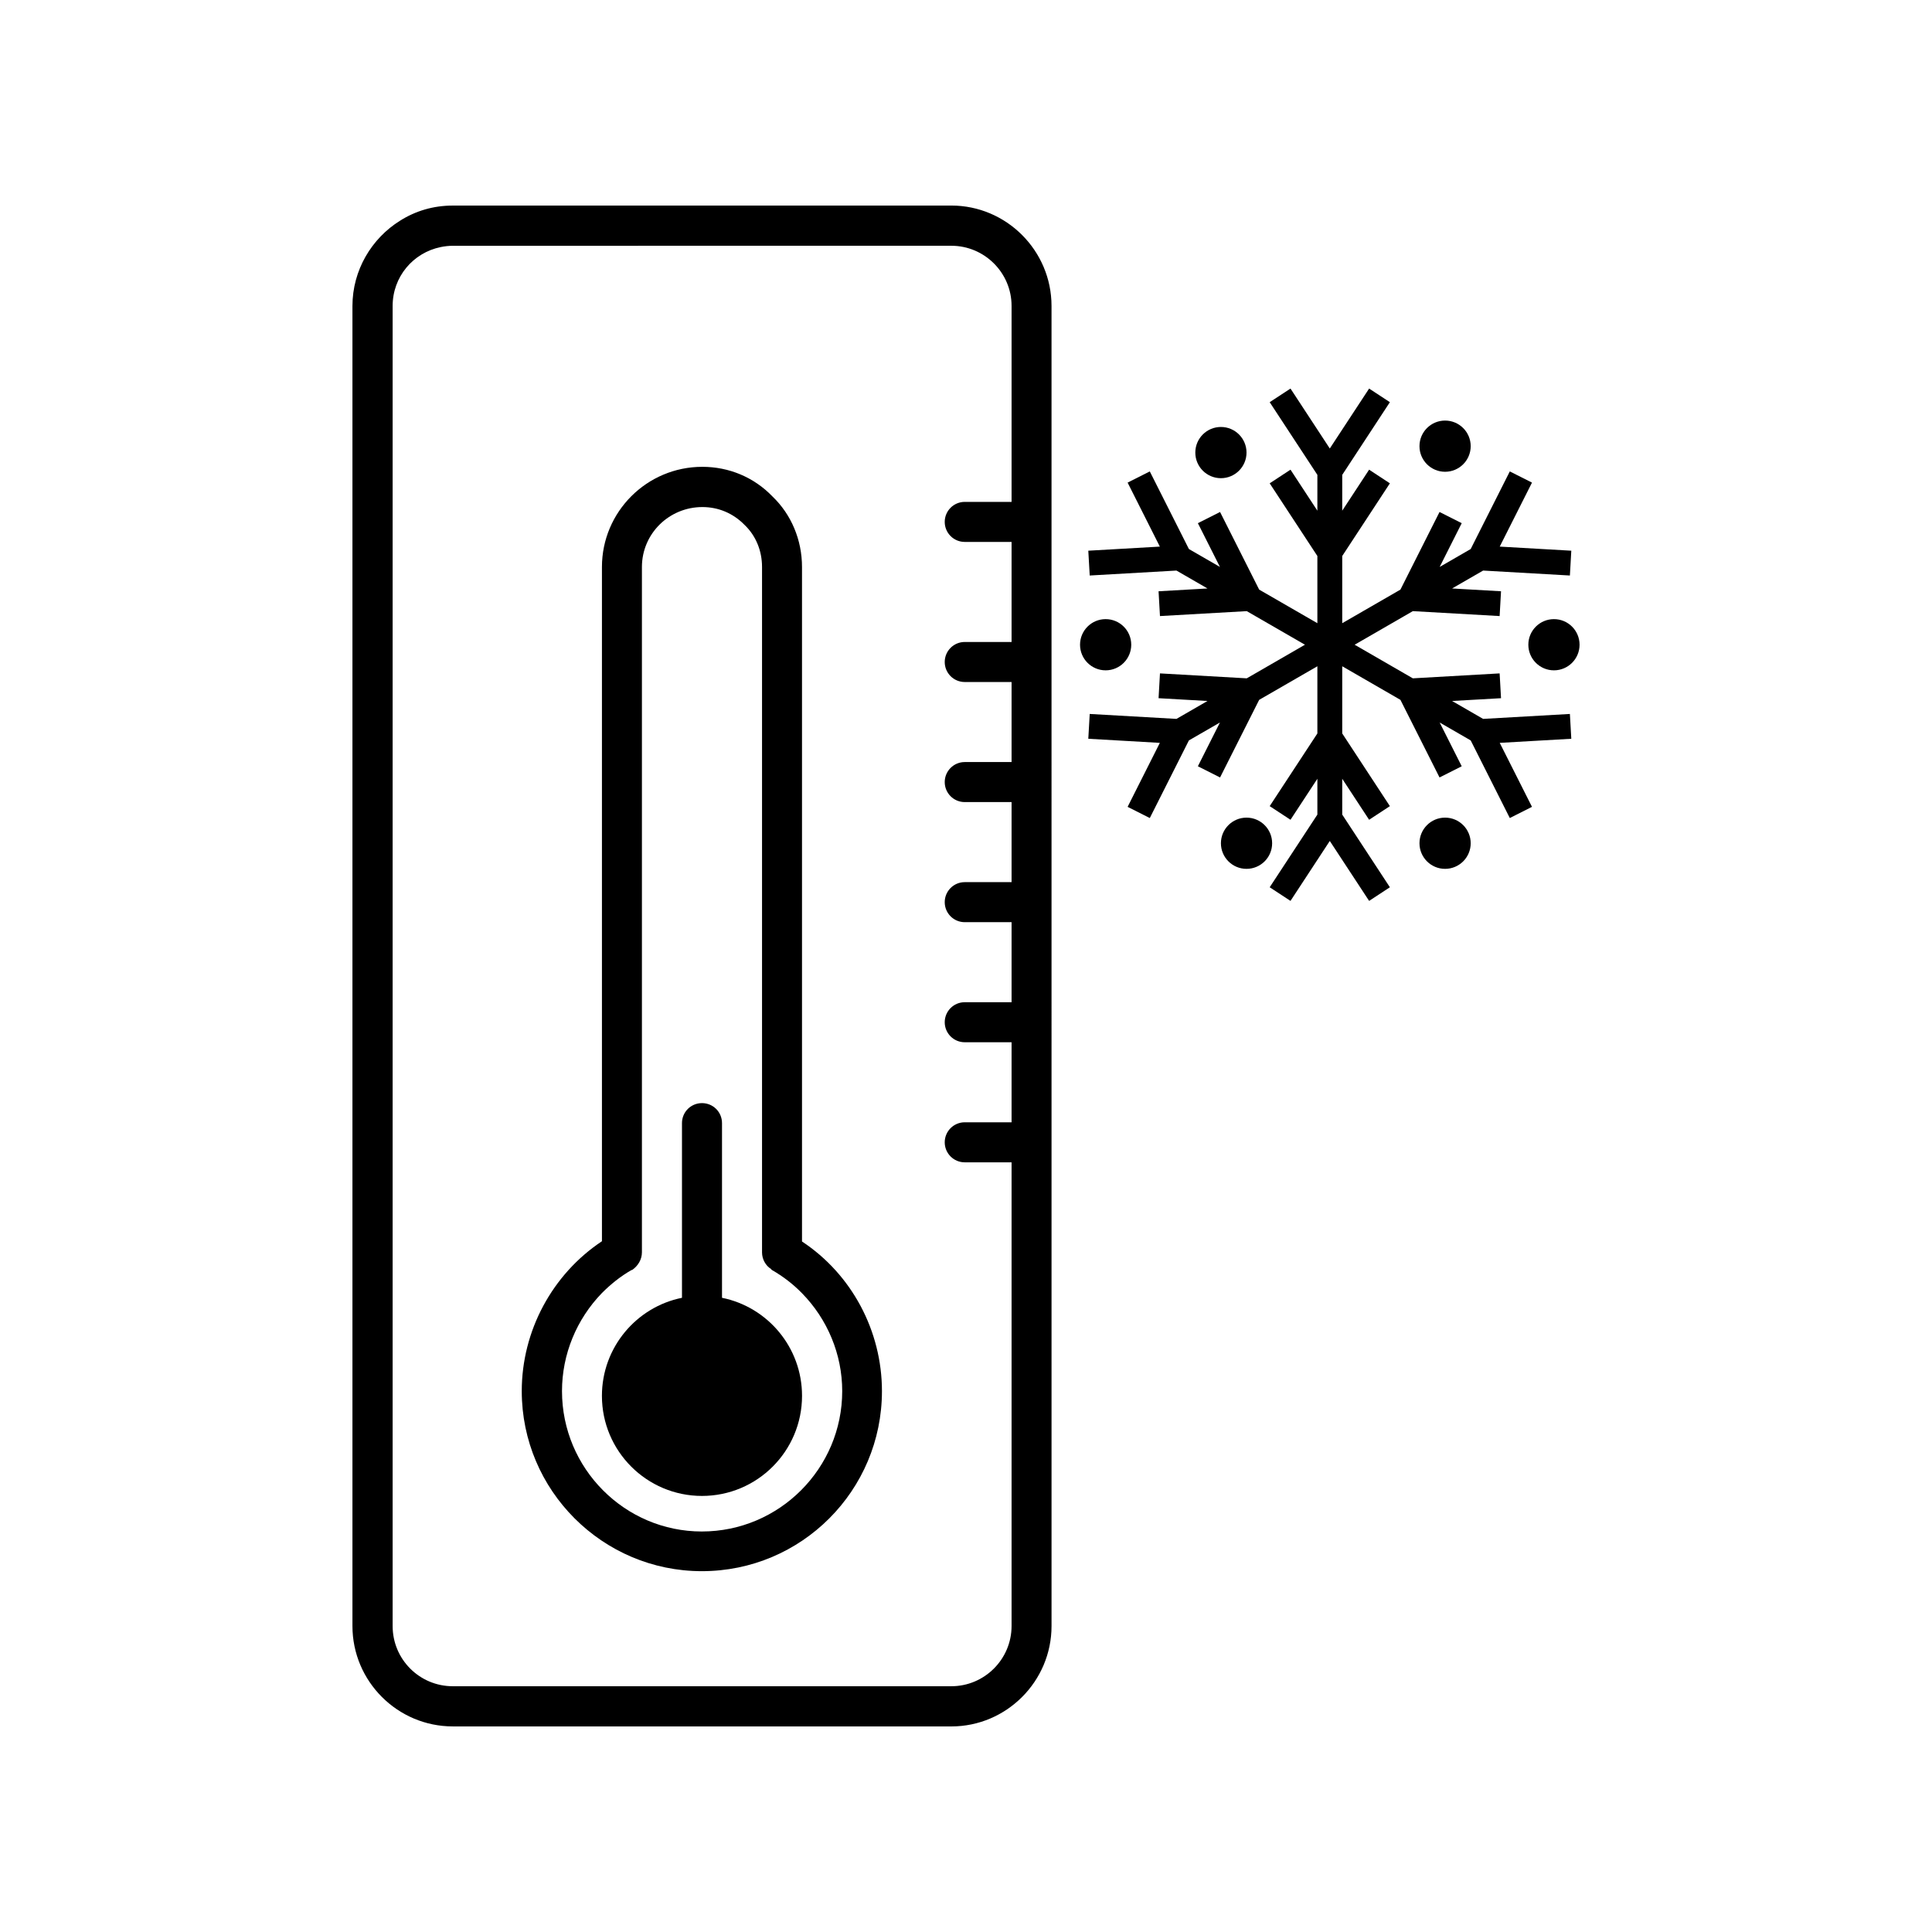
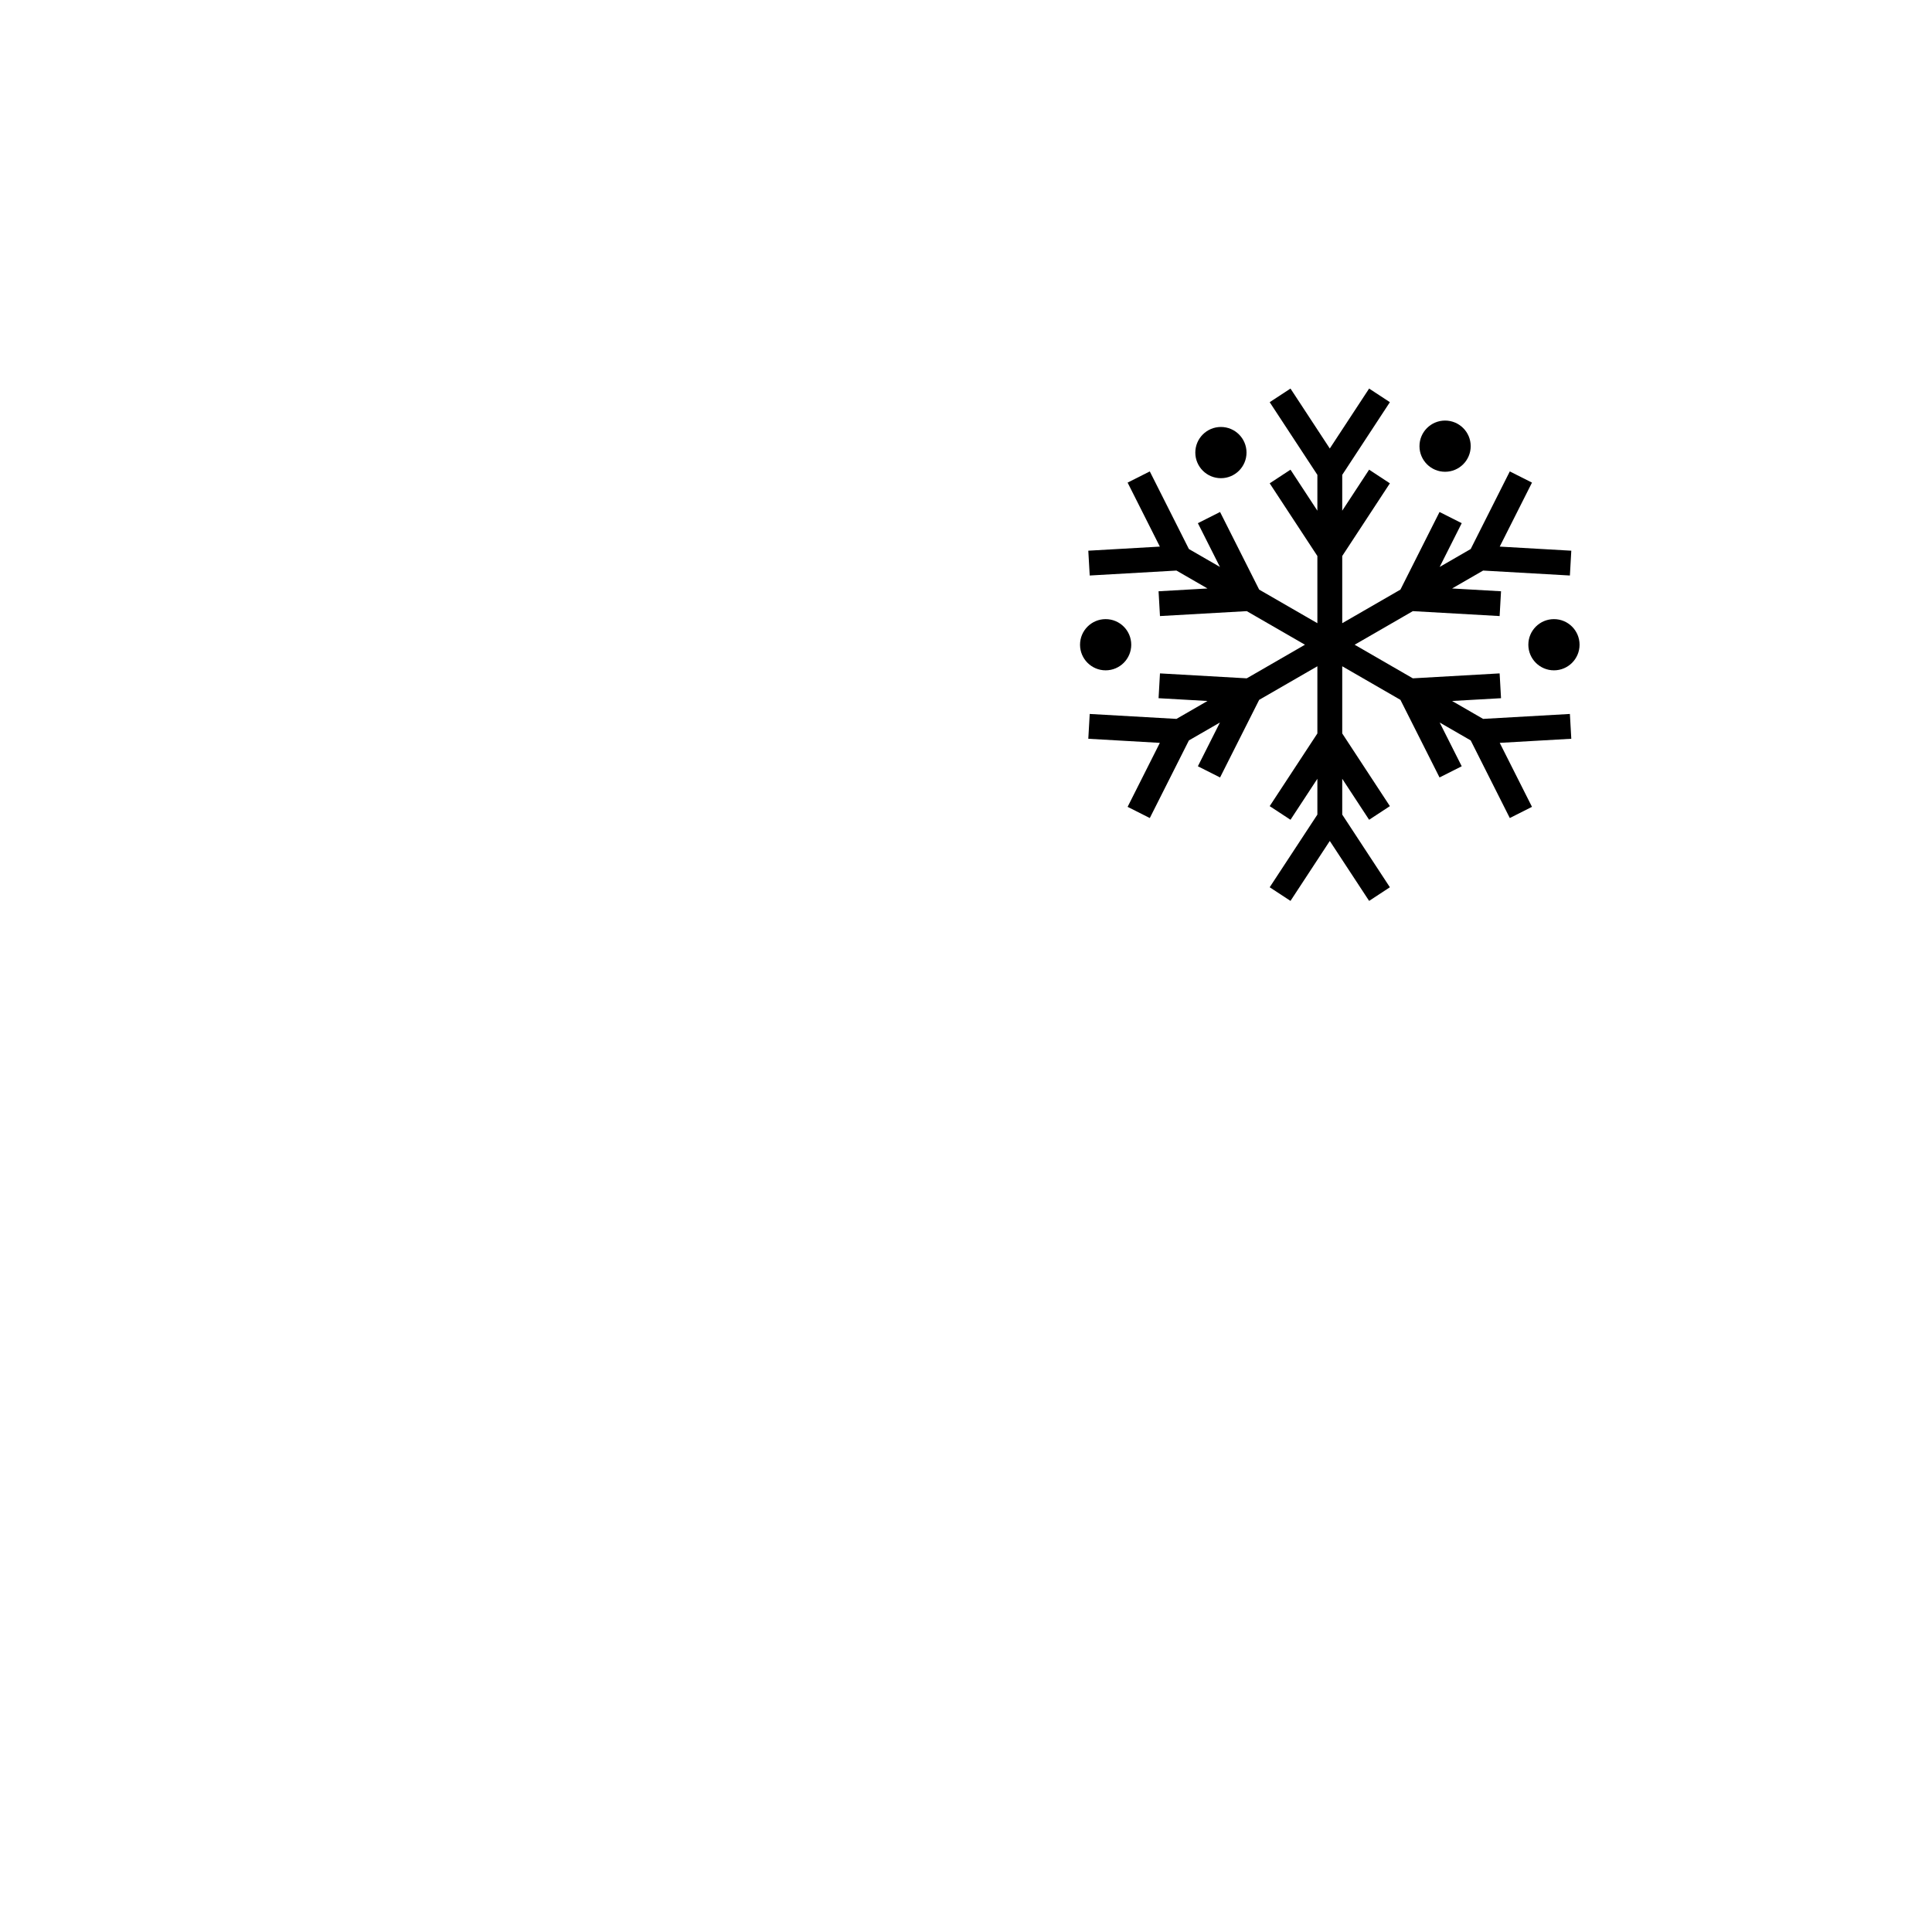
<svg xmlns="http://www.w3.org/2000/svg" fill="#000000" width="800px" height="800px" version="1.1" viewBox="144 144 512 512">
  <g>
-     <path d="m356.54 473.01v-178.75c0-7.195-2.852-13.922-7.809-18.672-4.957-5.16-11.609-7.875-18.602-7.875-14.73 0-26.609 11.945-26.609 26.547v178.68c-13.168 8.758-21.25 23.758-21.25 39.715 0 26.34 21.453 47.723 47.727 47.723 26.41 0 47.727-21.383 47.727-47.723-0.004-15.953-8.012-30.953-21.184-39.645zm-26.539 76.852c-20.434 0-37.066-16.703-37.066-37.203 0-9.777 3.871-19.074 10.59-26 2.309-2.309 4.887-4.414 7.875-6.109h0.137c1.562-1.09 2.578-2.785 2.578-4.684v-181.6c0-8.828 7.195-15.891 16.02-15.891 4.141 0 8.082 1.562 11.199 4.75 2.988 2.852 4.613 6.856 4.613 11.133v181.66c0 1.762 0.953 3.531 2.445 4.414 0 0 0 0.137 0.066 0.137 0.066 0.07 0.066 0.07 0.066 0.07 2.988 1.699 5.703 3.805 8.012 6.176 6.723 6.856 10.66 16.156 10.66 25.938 0.004 20.504-16.695 37.207-37.195 37.207z" />
-     <path d="m335.34 487.93v-46.289c0-2.973-2.387-5.305-5.305-5.305-2.918 0-5.305 2.332-5.305 5.305v46.289c-12.09 2.438-21.215 13.156-21.215 25.988 0 14.641 11.879 26.52 26.516 26.52 14.637 0 26.516-11.879 26.516-26.52 0.004-12.84-9.113-23.551-21.207-25.988z" />
-     <path d="m396.12 198.48h-132.18c-5.094 0-9.844 1.426-13.914 4.004-7.535 4.684-12.625 13.105-12.625 22.605v349.82c0 14.664 11.949 26.609 26.609 26.609l132.11 0.004c14.594 0 26.547-11.945 26.547-26.609l-0.004-349.83c0-14.66-11.949-26.609-26.543-26.609zm0 392.39h-132.11c-8.828 0-15.957-7.129-15.957-15.957v-349.83c0-7.738 5.43-14.121 12.762-15.613 1.02-0.207 2.106-0.336 3.188-0.336h14.668l117.45-0.004c8.758 0 15.957 7.129 15.957 15.949v51.926h-12.41c-2.926 0-5.305 2.371-5.305 5.305s2.371 5.305 5.305 5.305h12.41v26.516h-12.41c-2.926 0-5.305 2.371-5.305 5.305s2.371 5.305 5.305 5.305h12.41v21.211h-12.41c-2.926 0-5.305 2.371-5.305 5.305s2.371 5.305 5.305 5.305h12.41v21.215h-12.41c-2.926 0-5.305 2.367-5.305 5.305 0 2.934 2.371 5.305 5.305 5.305h12.41v21.211h-12.41c-2.926 0-5.305 2.367-5.305 5.305 0 2.934 2.371 5.305 5.305 5.305h12.41v21.211h-12.41c-2.926 0-5.305 2.371-5.305 5.305s2.371 5.305 5.305 5.305h12.41v122.88c-0.004 8.828-7.203 15.961-15.957 15.961z" />
    <path d="m560.41 339.78-0.371-6.574-22.996 1.309-8.223-4.746 12.969-0.738-0.371-6.574-23 1.309-15.422-8.906 15.422-8.902 23 1.305 0.371-6.57-12.969-0.742 8.223-4.746 22.996 1.312 0.371-6.574-18.965-1.086 8.547-16.961-5.879-2.965-10.363 20.57-8.223 4.746 5.844-11.598-5.879-2.965-10.363 20.57-15.422 8.902v-17.805l12.629-19.262-5.504-3.617-7.125 10.867v-9.492l12.629-19.262-5.504-3.609-10.422 15.883-10.414-15.883-5.512 3.609 12.637 19.262v9.492l-7.125-10.867-5.512 3.617 12.637 19.262v17.805l-15.426-8.902-10.363-20.57-5.879 2.965 5.844 11.598-8.223-4.746-10.363-20.57-5.879 2.965 8.543 16.961-18.961 1.086 0.375 6.574 22.988-1.312 8.223 4.746-12.965 0.742 0.371 6.57 23-1.305 15.422 8.902-15.422 8.906-23-1.309-0.371 6.574 12.965 0.738-8.223 4.746-22.988-1.309-0.375 6.574 18.961 1.086-8.543 16.957 5.879 2.965 10.363-20.57 8.223-4.746-5.844 11.598 5.879 2.965 10.363-20.566 15.426-8.902v17.805l-12.637 19.262 5.512 3.613 7.125-10.863v9.492l-12.637 19.258 5.512 3.613 10.414-15.883 10.422 15.883 5.504-3.613-12.629-19.258v-9.492l7.125 10.863 5.504-3.613-12.629-19.262v-17.805l15.422 8.902 10.363 20.566 5.879-2.965-5.844-11.598 8.223 4.746 10.363 20.57 5.879-2.965-8.547-16.957z" />
    <path d="m474.34 263.94c0 3.746-3.039 6.785-6.785 6.785-3.75 0-6.785-3.039-6.785-6.785 0-3.75 3.035-6.789 6.785-6.789 3.746 0 6.785 3.039 6.785 6.789" />
    <path d="m533.75 262.24c0 3.746-3.039 6.785-6.789 6.785-3.746 0-6.785-3.039-6.785-6.785 0-3.75 3.039-6.785 6.785-6.785 3.75 0 6.789 3.035 6.789 6.785" />
-     <path d="m533.75 367.47c0 3.746-3.039 6.785-6.789 6.785-3.746 0-6.785-3.039-6.785-6.785 0-3.75 3.039-6.789 6.785-6.789 3.75 0 6.789 3.039 6.789 6.789" />
-     <path d="m481.13 367.47c0 3.746-3.039 6.785-6.789 6.785-3.746 0-6.785-3.039-6.785-6.785 0-3.75 3.039-6.789 6.785-6.789 3.75 0 6.789 3.039 6.789 6.789" />
    <path d="m562.6 314.86c0 3.746-3.039 6.785-6.785 6.785-3.75 0-6.789-3.039-6.789-6.785 0-3.75 3.039-6.785 6.789-6.785 3.746 0 6.785 3.035 6.785 6.785" />
    <path d="m443.79 314.86c0 3.746-3.035 6.785-6.785 6.785-3.746 0-6.785-3.039-6.785-6.785 0-3.75 3.039-6.785 6.785-6.785 3.75 0 6.785 3.035 6.785 6.785" />
  </g>
</svg>